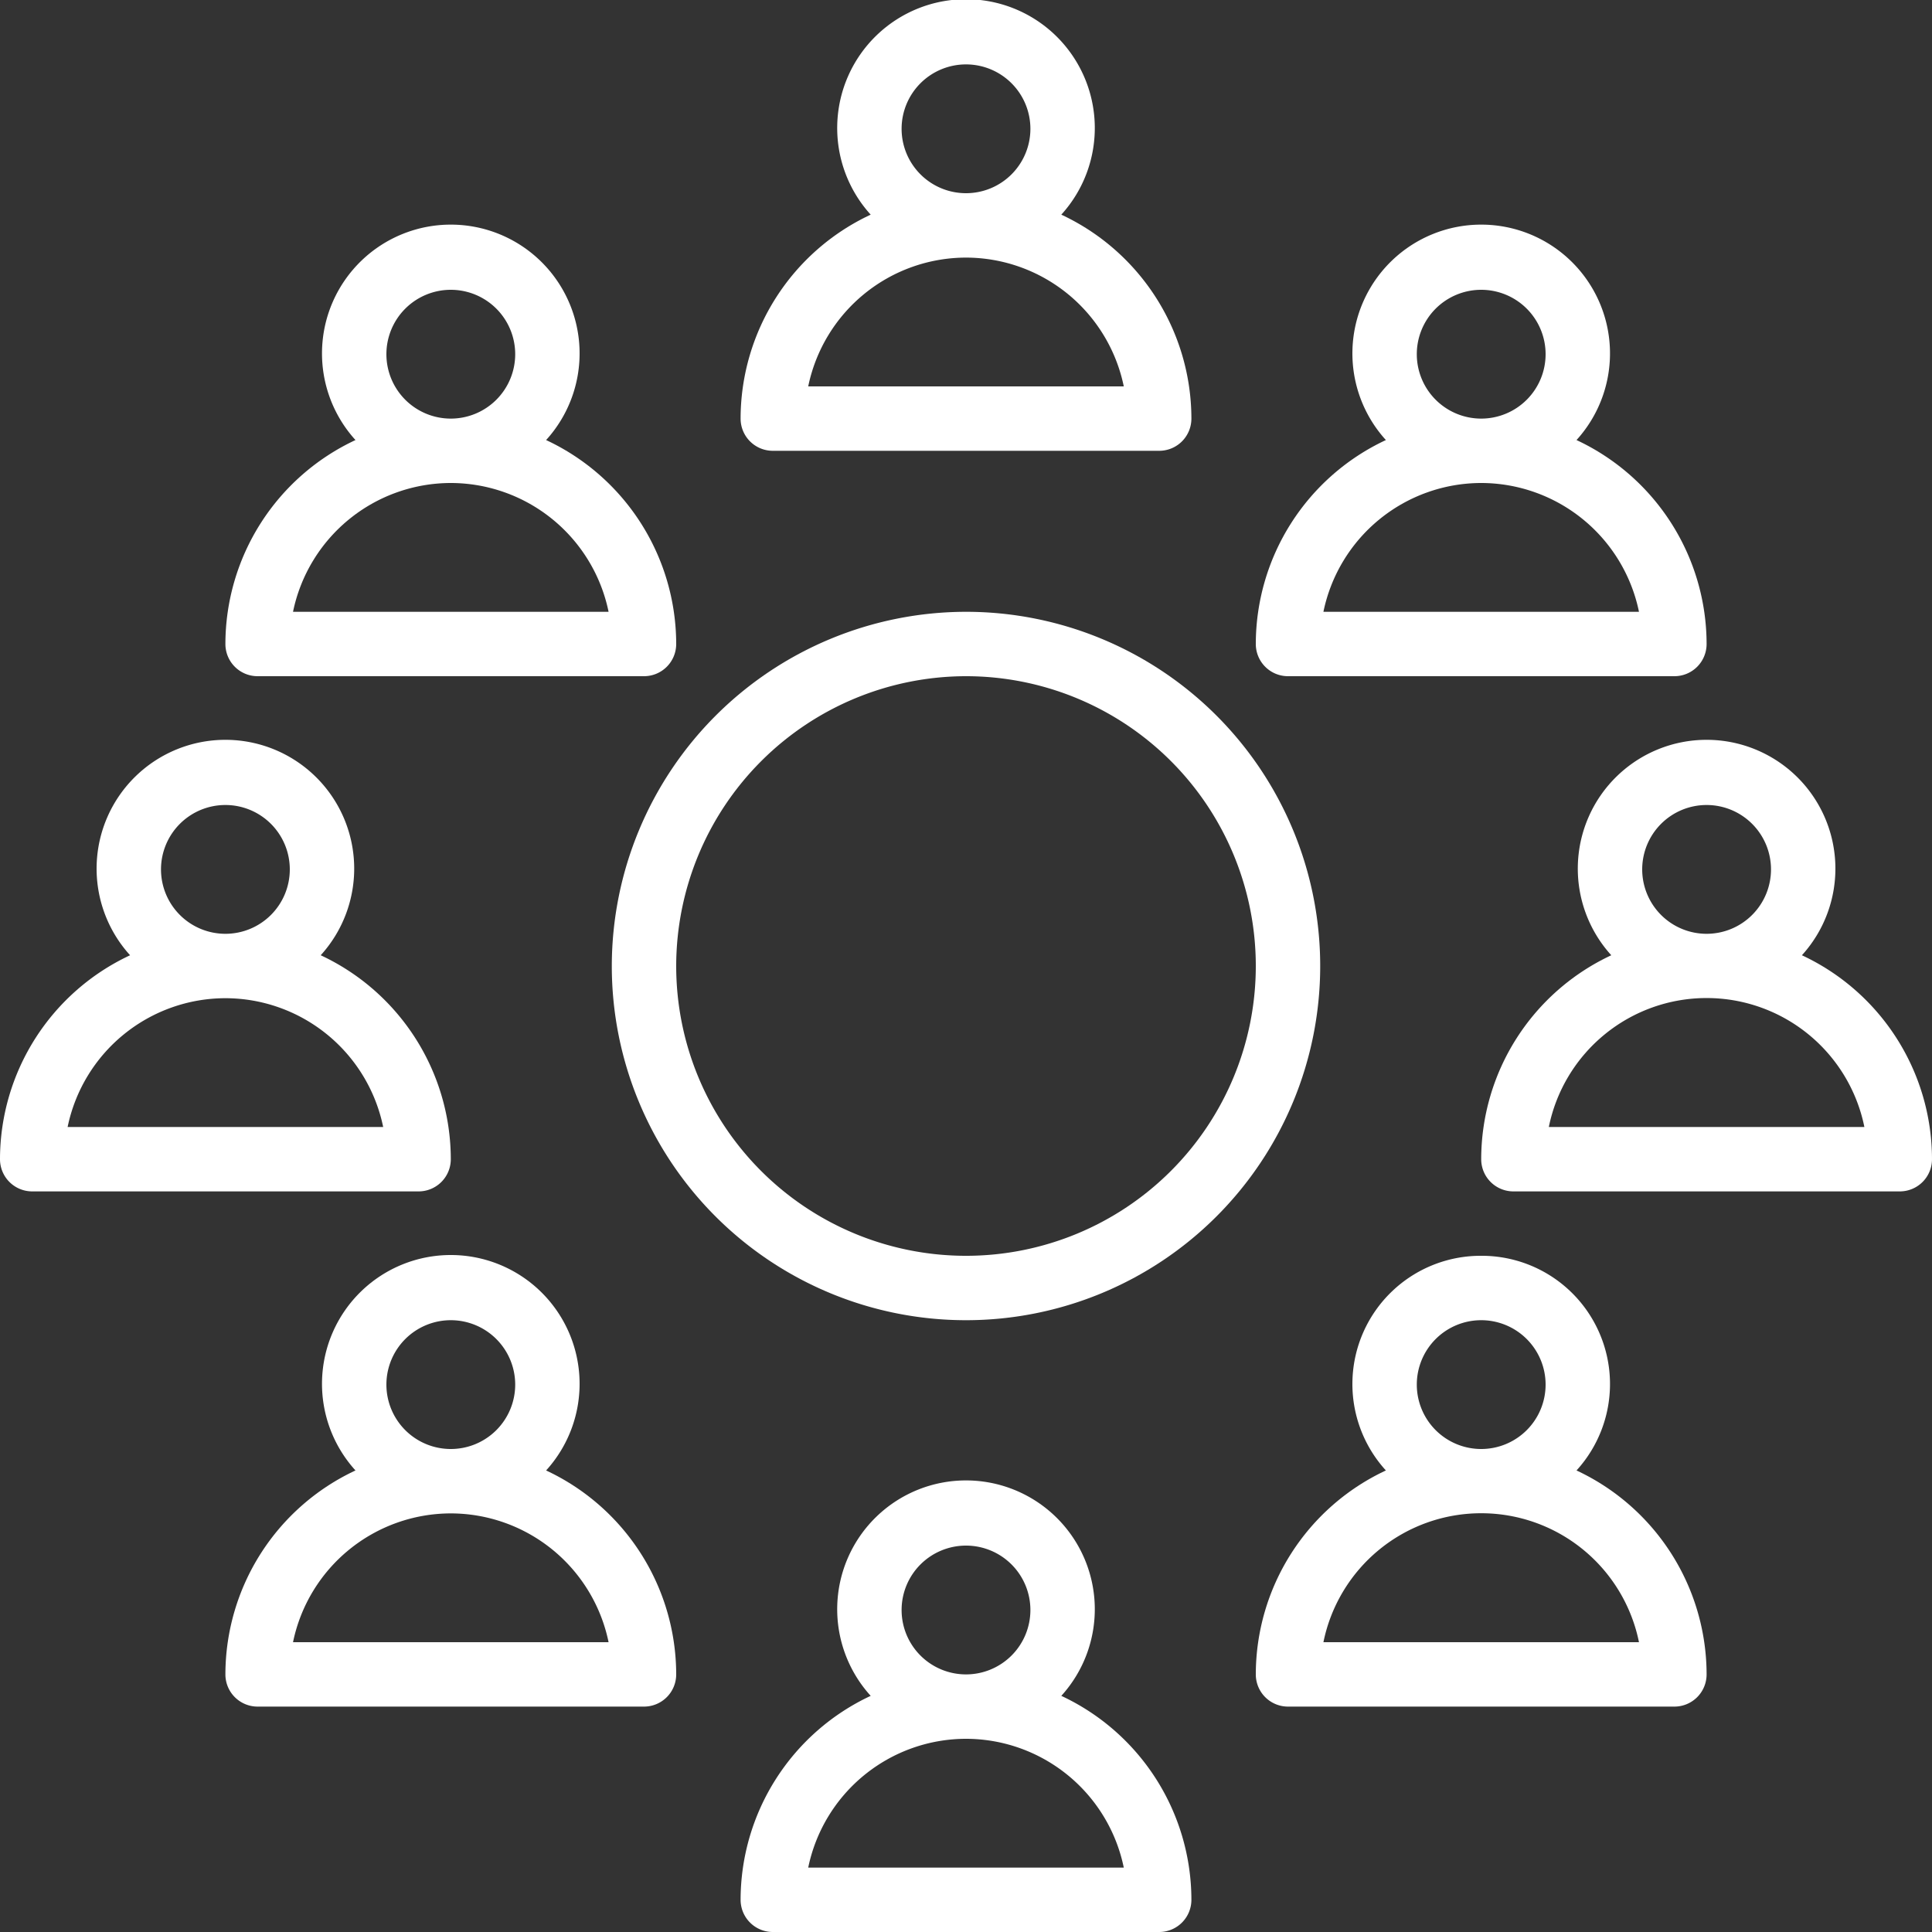
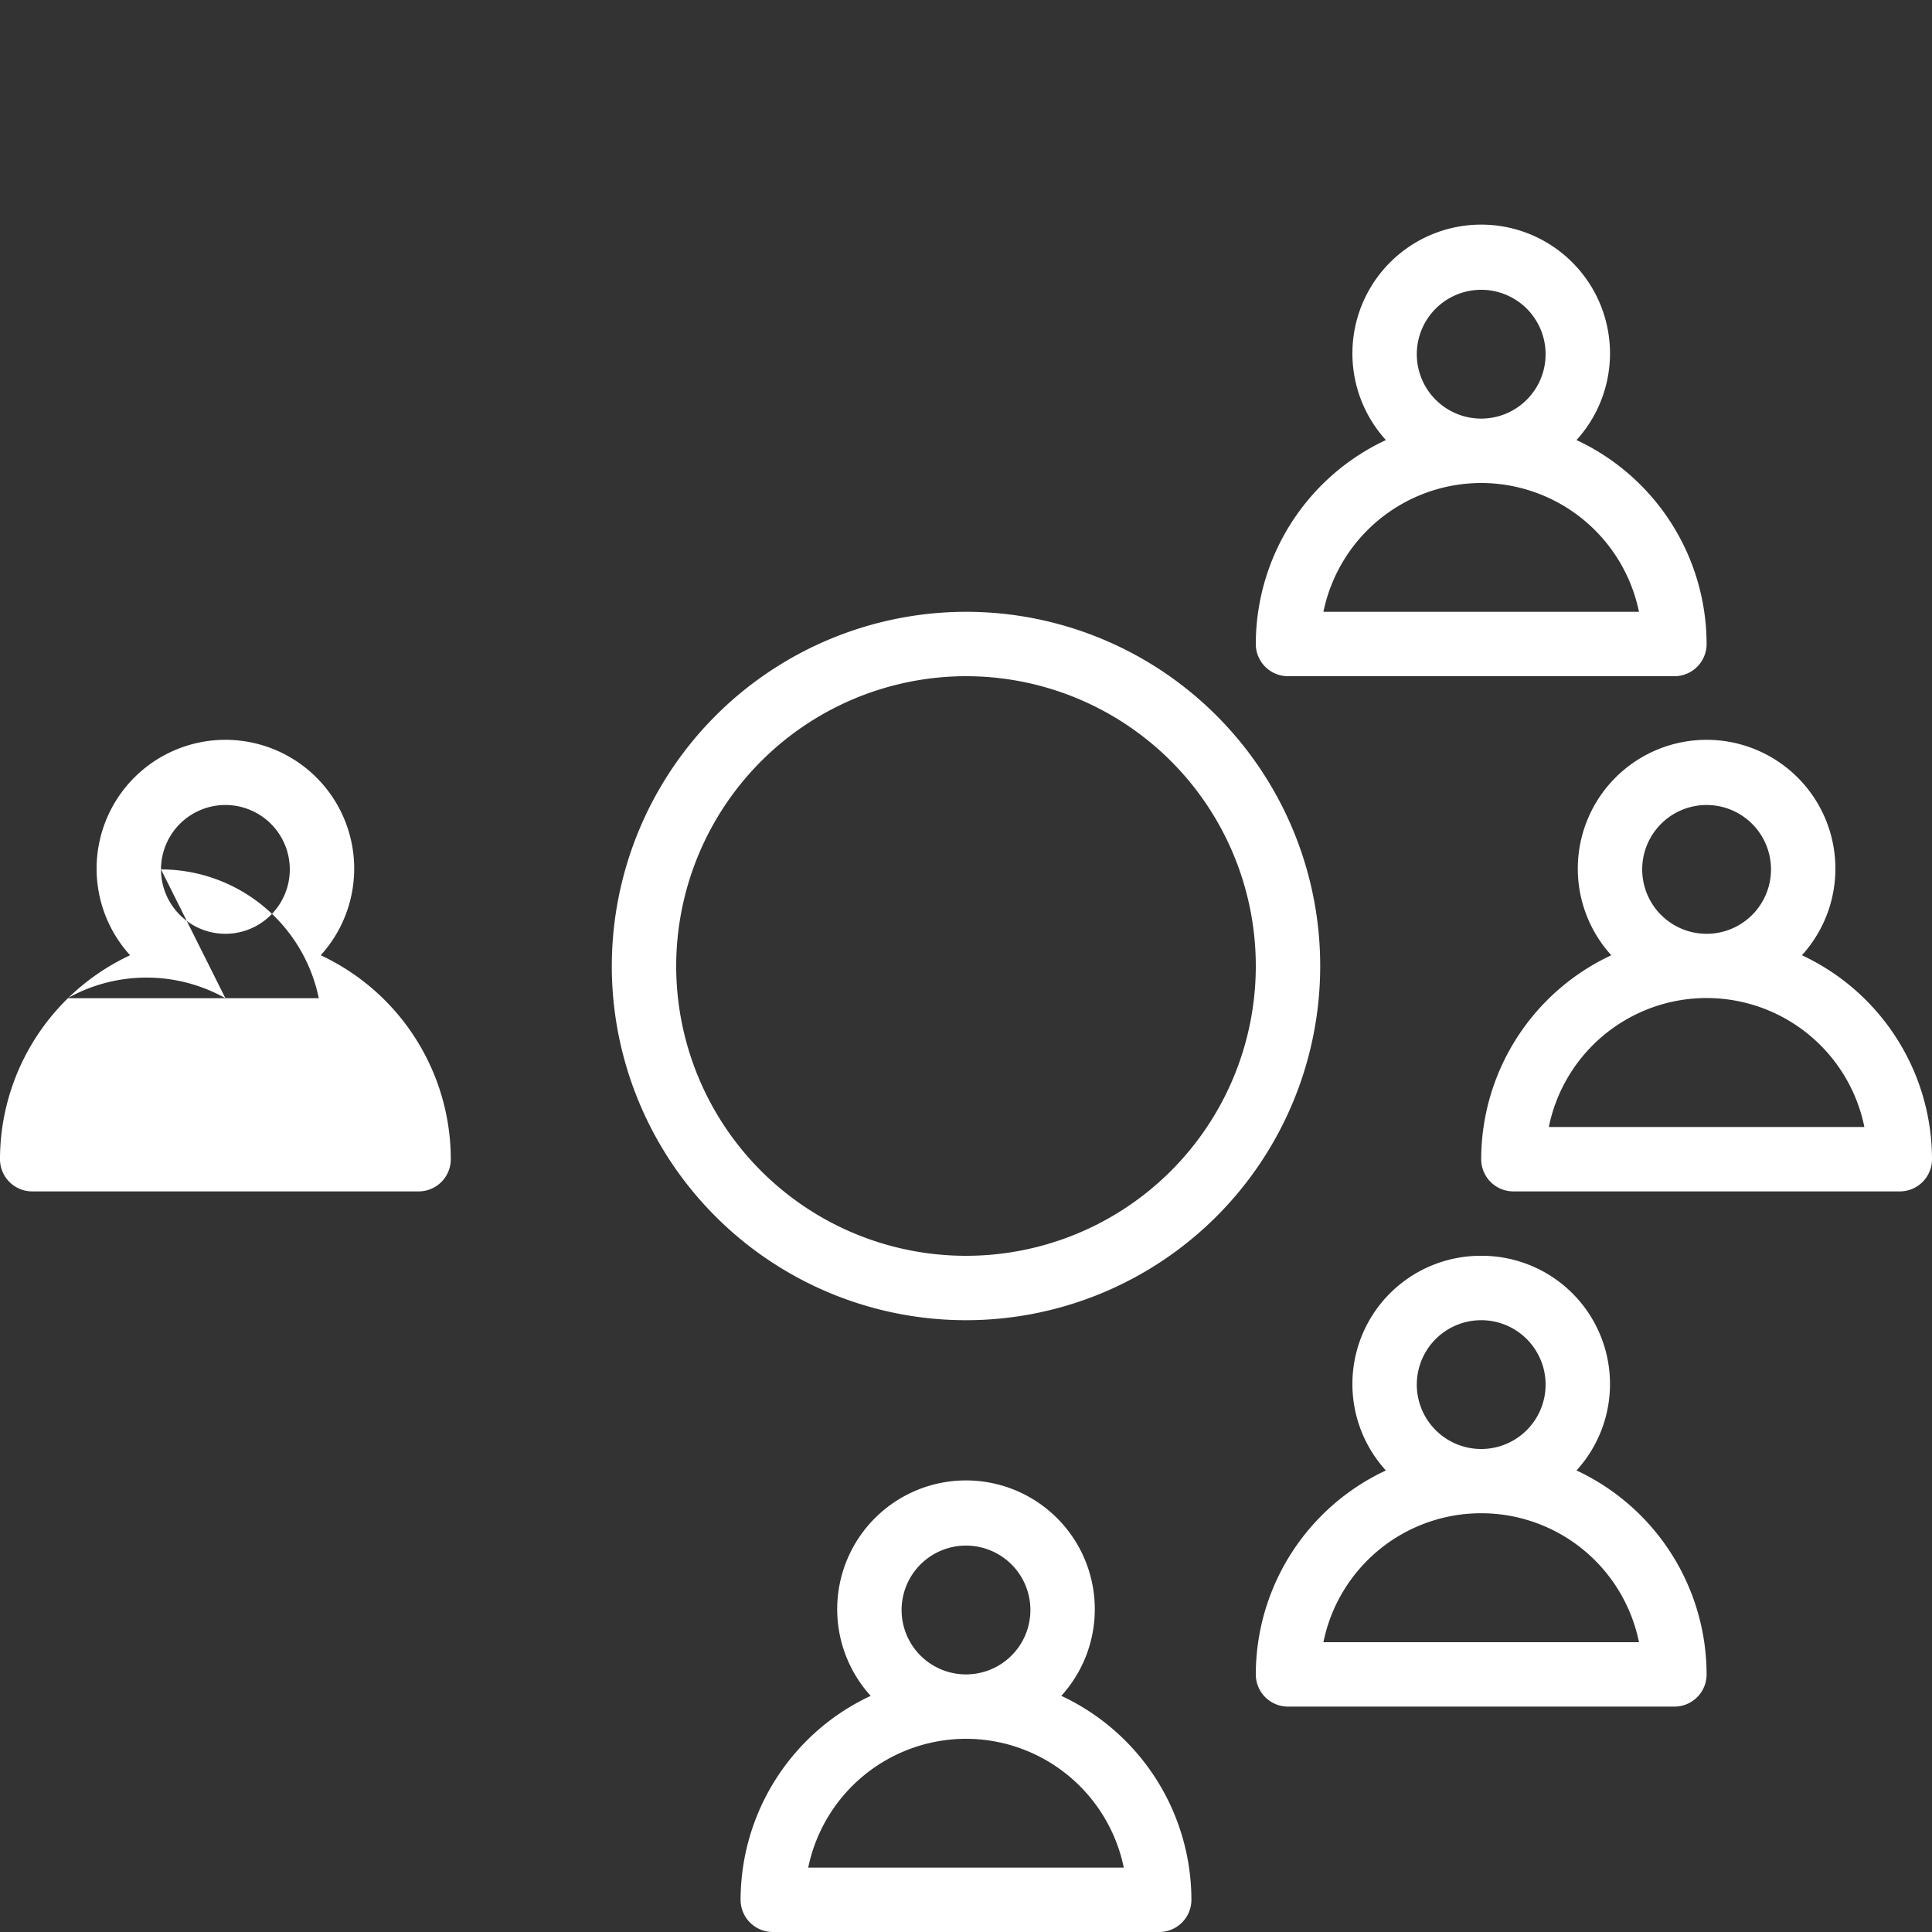
<svg xmlns="http://www.w3.org/2000/svg" id="Layer_1" data-name="Layer 1" viewBox="0 0 480 480">
  <rect x="0" y="0" width="480" height="480" fill="#333333" stroke="none" />
  <defs>
    <style>.cls-1{fill:#fff;}</style>
  </defs>
-   <path class="cls-1" d="M200,120a8,8,0,0,0,8,8h96a8,8,0,0,0,8-8,56,56,0,0,0-32.32-50.67,32,32,0,1,0-47.36,0A56,56,0,0,0,200,120Zm40-72a16,16,0,1,1,16,16A16,16,0,0,1,240,48Zm16,32a40.08,40.08,0,0,1,39.2,32H216.8A40.08,40.08,0,0,1,256,80Z" transform="translate(-16 -16)" />
  <path class="cls-1" d="M328,176a8,8,0,0,0,8,8h96a8,8,0,0,0,8-8,56,56,0,0,0-32.32-50.67,32,32,0,1,0-47.36,0A56,56,0,0,0,328,176Zm40-72a16,16,0,1,1,16,16A16,16,0,0,1,368,104Zm16,32a40.08,40.08,0,0,1,39.2,32H344.8A40.08,40.08,0,0,1,384,136Z" transform="translate(-16 -16)" />
  <path class="cls-1" d="M384,328a31.86,31.86,0,0,0-23.68,53.33A56,56,0,0,0,328,432a8,8,0,0,0,8,8h96a8,8,0,0,0,8-8,56,56,0,0,0-32.32-50.67A31.86,31.86,0,0,0,384,328Zm-16,32a16,16,0,1,1,16,16A16,16,0,0,1,368,360Zm55.2,64H344.8a40,40,0,0,1,78.4,0Z" transform="translate(-16 -16)" />
  <path class="cls-1" d="M200,488a8,8,0,0,0,8,8h96a8,8,0,0,0,8-8,56,56,0,0,0-32.32-50.67,32,32,0,1,0-47.36,0A56,56,0,0,0,200,488Zm40-72a16,16,0,1,1,16,16A16,16,0,0,1,240,416Zm16,32a40.08,40.08,0,0,1,39.2,32H216.8A40.08,40.08,0,0,1,256,448Z" transform="translate(-16 -16)" />
  <path class="cls-1" d="M463.68,253.33a32,32,0,1,0-47.36,0A56,56,0,0,0,384,304a8,8,0,0,0,8,8h96a8,8,0,0,0,8-8A56,56,0,0,0,463.68,253.33ZM424,232a16,16,0,1,1,16,16A16,16,0,0,1,424,232Zm-23.2,64a40,40,0,0,1,78.4,0Z" transform="translate(-16 -16)" />
-   <path class="cls-1" d="M72,176a8,8,0,0,0,8,8h96a8,8,0,0,0,8-8,56,56,0,0,0-32.32-50.67,32,32,0,1,0-47.36,0A56,56,0,0,0,72,176Zm40-72a16,16,0,1,1,16,16A16,16,0,0,1,112,104Zm16,32a40.08,40.08,0,0,1,39.2,32H88.8A40.08,40.08,0,0,1,128,136Z" transform="translate(-16 -16)" />
-   <path class="cls-1" d="M72,432a8,8,0,0,0,8,8h96a8,8,0,0,0,8-8,56,56,0,0,0-32.32-50.67,32,32,0,1,0-47.36,0A56,56,0,0,0,72,432Zm40-72a16,16,0,1,1,16,16A16,16,0,0,1,112,360Zm16,32a40.08,40.08,0,0,1,39.2,32H88.8A40.08,40.08,0,0,1,128,392Z" transform="translate(-16 -16)" />
-   <path class="cls-1" d="M16,304a8,8,0,0,0,8,8h96a8,8,0,0,0,8-8,56,56,0,0,0-32.32-50.67,32,32,0,1,0-47.36,0A56,56,0,0,0,16,304Zm40-72a16,16,0,1,1,16,16A16,16,0,0,1,56,232Zm16,32a40.08,40.08,0,0,1,39.2,32H32.8A40.08,40.08,0,0,1,72,264Z" transform="translate(-16 -16)" />
+   <path class="cls-1" d="M16,304a8,8,0,0,0,8,8h96a8,8,0,0,0,8-8,56,56,0,0,0-32.32-50.67,32,32,0,1,0-47.36,0A56,56,0,0,0,16,304Zm40-72a16,16,0,1,1,16,16A16,16,0,0,1,56,232Za40.08,40.08,0,0,1,39.2,32H32.8A40.08,40.08,0,0,1,72,264Z" transform="translate(-16 -16)" />
  <path class="cls-1" d="M168,256a88,88,0,1,0,88-88A88.1,88.1,0,0,0,168,256Zm88-72a72,72,0,1,1-72,72A72.08,72.08,0,0,1,256,184Z" transform="translate(-16 -16)" />
</svg>